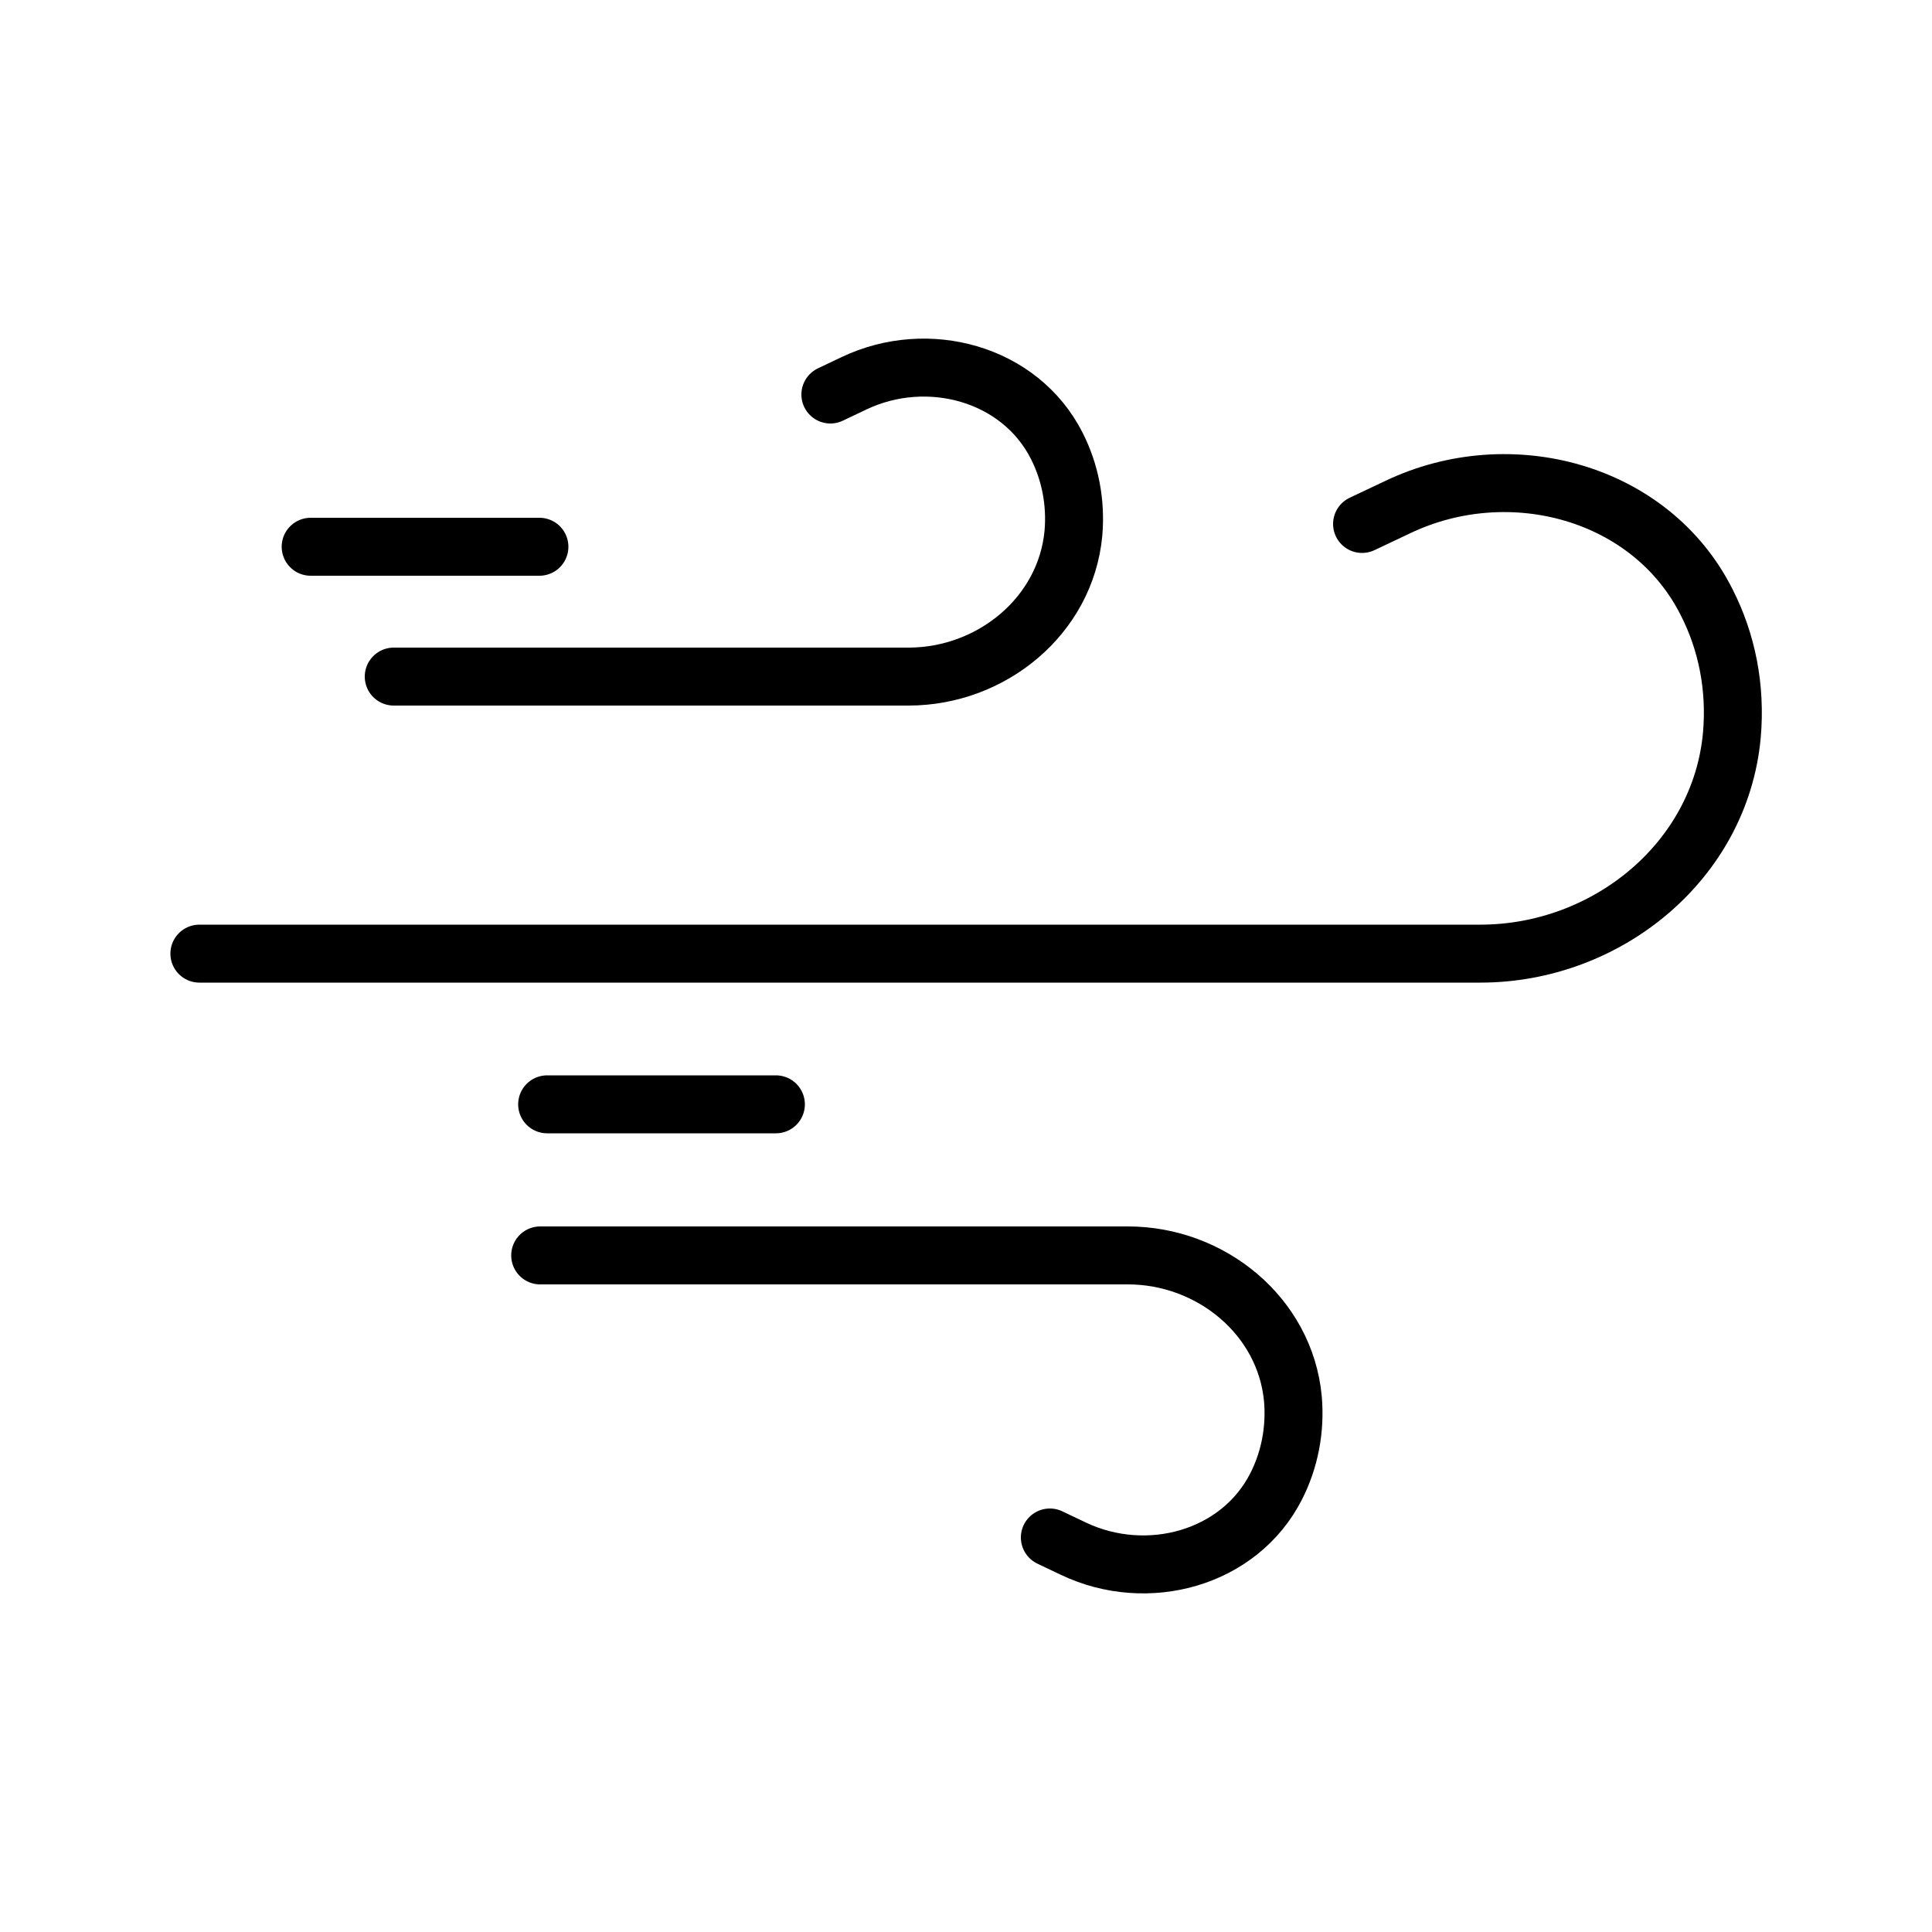
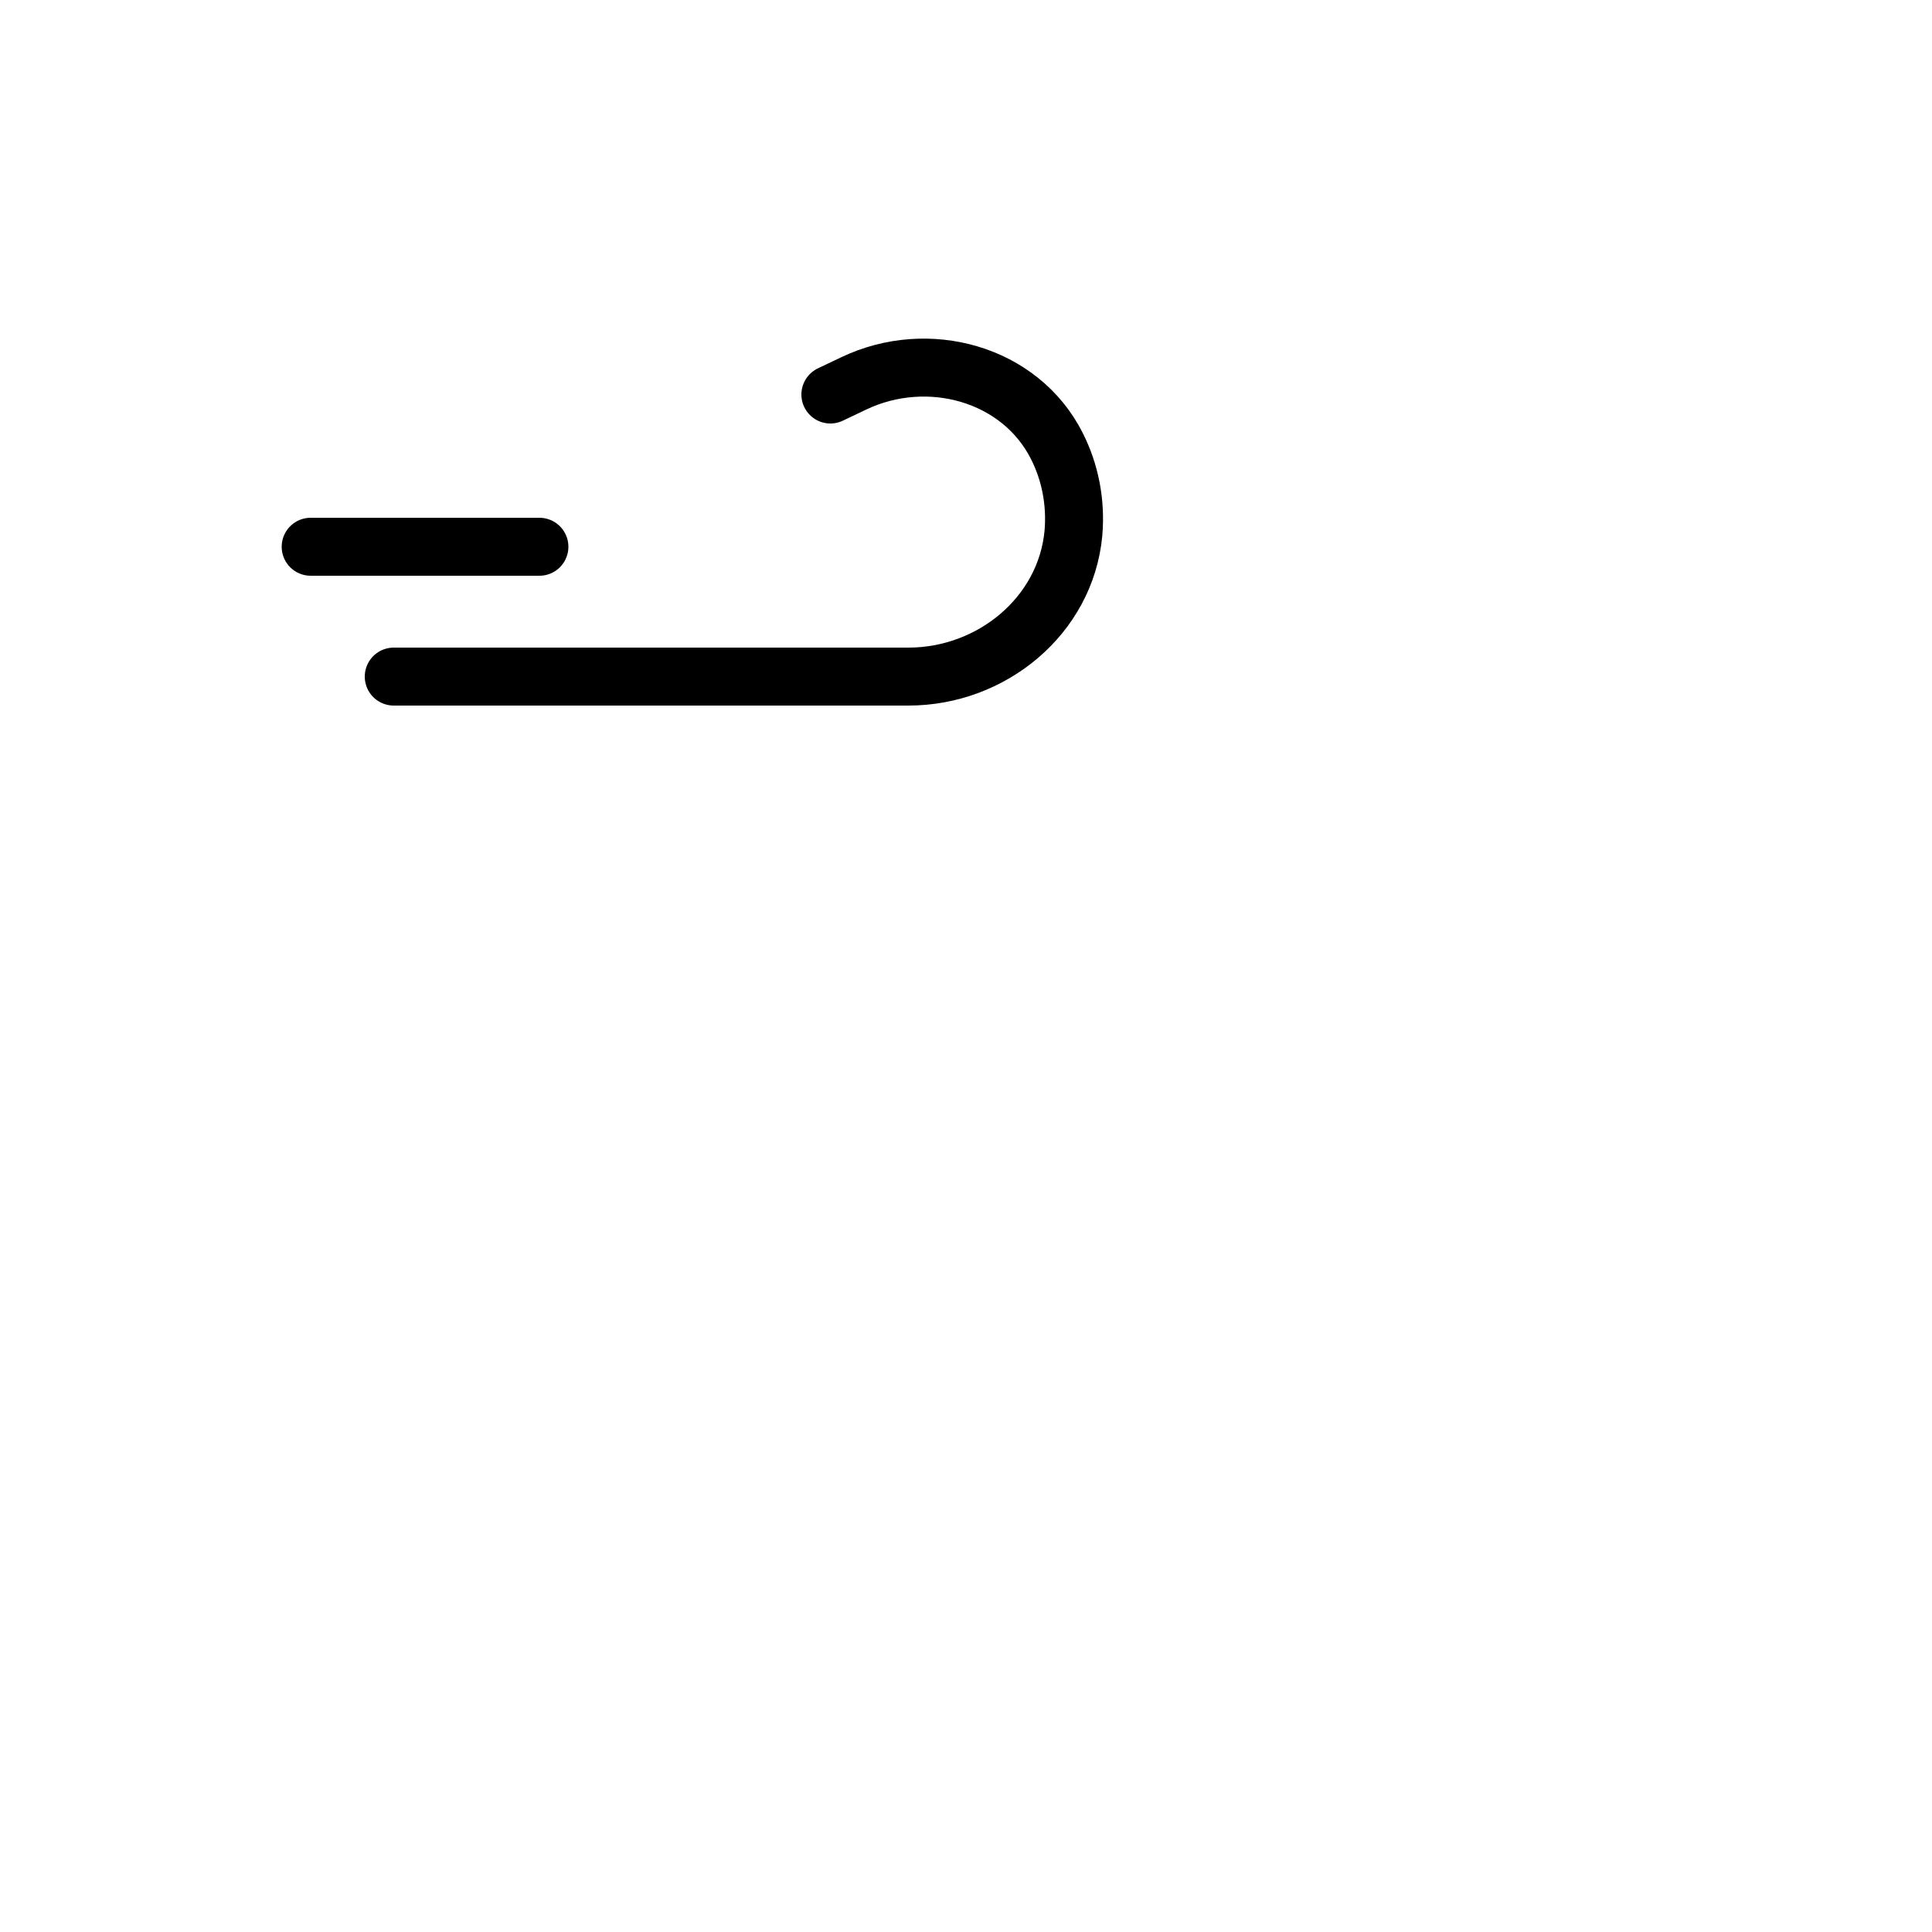
<svg xmlns="http://www.w3.org/2000/svg" height="50" width="50" viewBox="0 0 50 50" data-name="Ebene 1" id="Ebene_1">
  <defs>
    <style>
      .cls-1 {
        fill: none;
        stroke: #000;
        stroke-linecap: round;
        stroke-linejoin: round;
        stroke-width: 1.5px;
      }
    </style>
  </defs>
-   <path d="M35.25,13.56l.93-.44c2.9-1.38,6.55-.4,7.99,2.47.52,1.02.76,2.2.65,3.44-.3,3.26-3.24,5.65-6.51,5.65H5.16" class="cls-1" />
  <path d="M21.49,10.21l.61-.29c1.91-.91,4.3-.26,5.25,1.62.34.67.5,1.45.43,2.26-.2,2.14-2.12,3.71-4.27,3.71h-13.32" class="cls-1" />
-   <path d="M27.17,39.79l.61.29c1.91.91,4.3.26,5.25-1.62.34-.67.5-1.45.43-2.26-.2-2.14-2.12-3.71-4.27-3.71h-15.21" class="cls-1" />
  <line y2="14.15" x2="13.96" y1="14.15" x1="8.04" class="cls-1" />
-   <line y2="28.58" x2="20.08" y1="28.58" x1="14.16" class="cls-1" />
</svg>